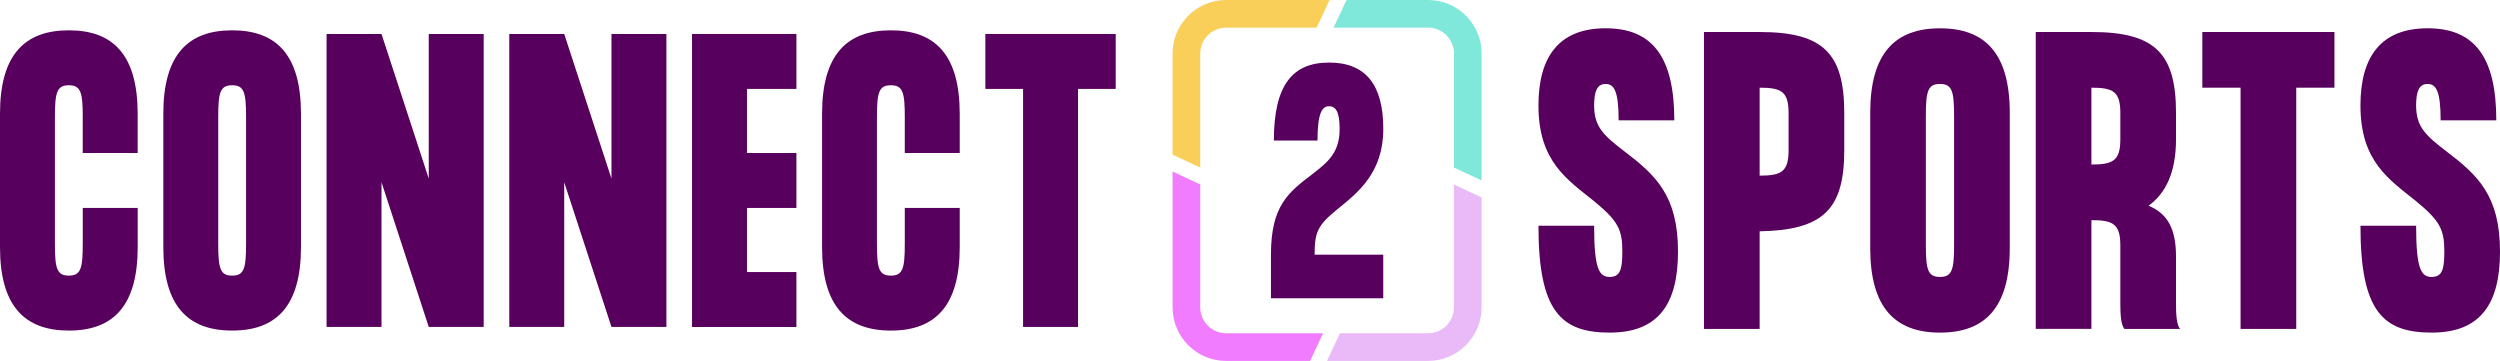
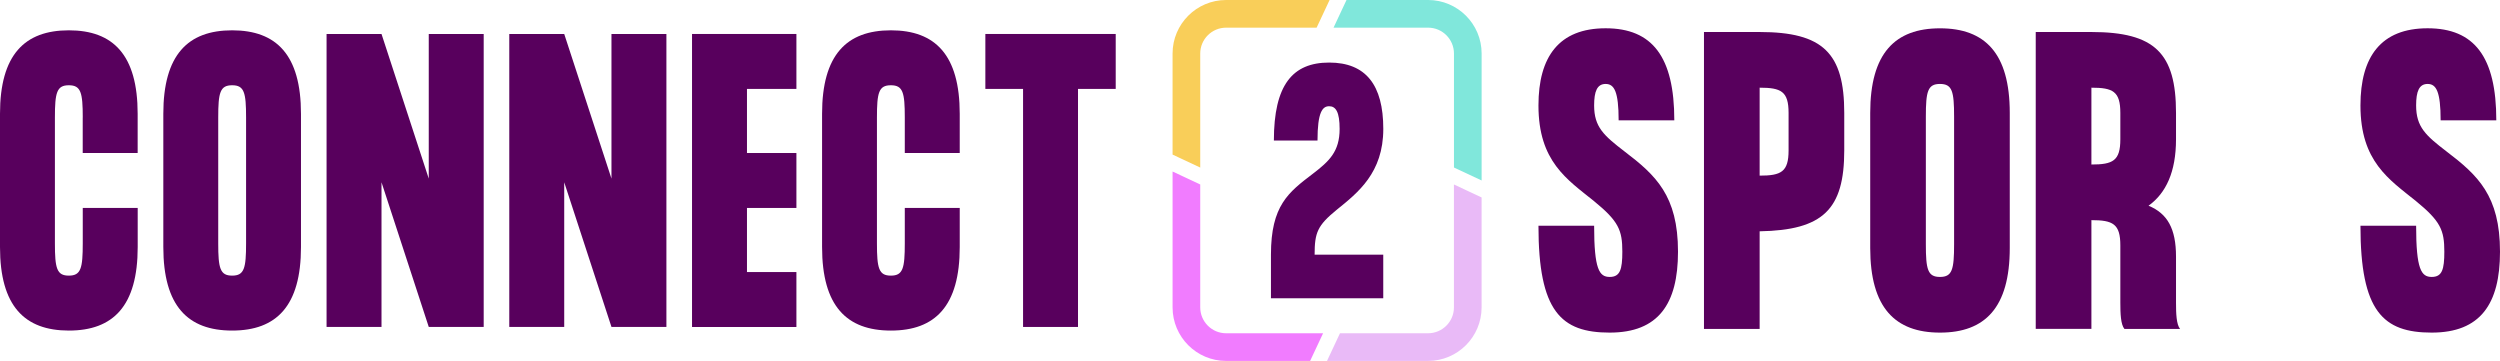
<svg xmlns="http://www.w3.org/2000/svg" id="Laag_2" data-name="Laag 2" viewBox="0 0 649.79 93.81">
  <defs>
    <style>      .cls-1 {        fill: #58005d;      }      .cls-2 {        fill: #80e7db;      }      .cls-3 {        fill: #f9ce59;      }      .cls-4 {        fill: #f17cff;      }      .cls-5 {        fill: #e9baf7;      }    </style>
  </defs>
  <g id="Laag_1-2" data-name="Laag 1">
    <g>
      <g>
        <path class="cls-1" d="M21.51,30.53c0-6.47-.48-8.37-3.62-8.37s-3.62,1.9-3.62,8.37v32.74c0,6.47.48,8.37,3.62,8.37s3.62-1.9,3.62-8.37v-9.23h14.28v10.18c0,15.32-6.38,21.7-17.89,21.7S0,79.55,0,64.23V29.58C0,14.26,6.38,7.88,17.89,7.88s17.89,6.38,17.89,21.7v10.18h-14.28v-9.23Z" />
        <path class="cls-1" d="M78.23,29.58v34.64c0,15.32-6.38,21.7-17.89,21.7s-17.89-6.38-17.89-21.7V29.58c0-15.32,6.38-21.7,17.89-21.7s17.89,6.38,17.89,21.7ZM63.96,30.53c0-6.47-.47-8.37-3.62-8.37s-3.62,1.9-3.62,8.37v32.74c0,6.47.48,8.37,3.62,8.37s3.62-1.9,3.62-8.37V30.53Z" />
        <path class="cls-1" d="M125.72,8.83v76.14h-14.28l-12.28-37.59v37.59h-14.28V8.83h14.28l12.28,37.59V8.83h14.28Z" />
        <path class="cls-1" d="M173.21,8.83v76.14h-14.28l-12.28-37.59v37.59h-14.28V8.83h14.28l12.28,37.59V8.83h14.28Z" />
        <path class="cls-1" d="M194.15,23.11v16.66h12.85v14.28h-12.85v16.66h12.85v14.28h-27.13V8.83h27.13v14.28h-12.85Z" />
        <path class="cls-1" d="M235.17,30.53c0-6.47-.47-8.37-3.62-8.37s-3.62,1.9-3.62,8.37v32.74c0,6.47.48,8.37,3.62,8.37s3.62-1.9,3.62-8.37v-9.23h14.28v10.18c0,15.32-6.38,21.7-17.89,21.7s-17.89-6.38-17.89-21.7V29.58c0-15.32,6.38-21.7,17.89-21.7s17.89,6.38,17.89,21.7v10.18h-14.28v-9.23Z" />
        <path class="cls-1" d="M289.99,23.11h-9.8v61.87h-14.28V23.11h-9.8v-14.28h33.88v14.28Z" />
      </g>
      <g>
        <path class="cls-1" d="M436.14,65.42c0,13.6-5.11,21.03-17.75,21.03s-18.52-5.5-18.52-27.78h14.47c0,11.38,1.35,13.31,4.05,13.31s3.28-1.93,3.28-6.56c0-5.6-.96-7.91-7.33-13.12-7.04-5.69-14.47-10.32-14.47-24.89,0-12.64,5.31-20.06,17.46-20.06s17.85,7.43,17.85,23.92h-14.47c0-7.52-1.16-9.45-3.38-9.45s-2.99,1.93-2.99,5.59c0,5.6,2.51,7.81,7.91,11.96,8.1,6.17,13.89,11.48,13.89,26.05Z" />
        <path class="cls-1" d="M479.35,29.35v9.74c0,15.34-5.5,20.74-21.99,21.03v25.37h-14.47V8.32h14.47c16.49,0,21.99,5.5,21.99,21.03ZM464.88,39.09v-9.74c0-5.6-1.93-6.56-7.52-6.56v22.86c5.59,0,7.52-.97,7.52-6.56Z" />
        <path class="cls-1" d="M522.37,29.35v35.11c0,15.53-6.46,21.99-18.13,21.99s-18.14-6.46-18.14-21.99V29.35c0-15.53,6.46-21.99,18.14-21.99s18.13,6.46,18.13,21.99ZM507.9,30.31c0-6.56-.48-8.49-3.67-8.49s-3.67,1.93-3.67,8.49v33.18c0,6.56.48,8.49,3.67,8.49s3.67-1.93,3.67-8.49V30.31Z" />
        <path class="cls-1" d="M566.64,85.49h-14.47c-.96-1.16-1.06-3.95-1.06-6.85v-14.86c0-5.59-1.93-6.56-7.52-6.56v28.26h-14.47V8.32h14.47c16.49,0,21.99,5.5,21.99,21.03v6.85c0,8.49-2.6,13.99-7.14,17.27,4.92,2.03,7.14,5.98,7.14,13.22v11.96c0,2.89.1,5.69,1.06,6.85ZM543.59,22.79v19.97c5.6,0,7.52-.97,7.52-6.56v-6.85c0-5.6-1.93-6.56-7.52-6.56Z" />
-         <path class="cls-1" d="M606.77,22.79h-9.94v62.7h-14.47V22.79h-9.94v-14.47h34.34v14.47Z" />
        <path class="cls-1" d="M649.79,65.42c0,13.6-5.11,21.03-17.75,21.03s-18.52-5.5-18.52-27.78h14.47c0,11.38,1.35,13.31,4.05,13.31s3.28-1.93,3.28-6.56c0-5.6-.97-7.91-7.33-13.12-7.04-5.69-14.47-10.32-14.47-24.89,0-12.64,5.31-20.06,17.46-20.06s17.85,7.43,17.85,23.92h-14.47c0-7.52-1.16-9.45-3.38-9.45s-2.99,1.93-2.99,5.59c0,5.6,2.51,7.81,7.91,11.96,8.1,6.17,13.89,11.48,13.89,26.05Z" />
      </g>
      <g>
        <path class="cls-2" d="M385.1,46.91l-7.19-3.37V13.91c0-3.7-3.01-6.72-6.72-6.72h-24.58l3.37-7.19h21.21c7.67,0,13.91,6.24,13.91,13.91v33Z" />
        <path class="cls-3" d="M311.96,43.55l-7.19-3.37V13.91c0-7.67,6.24-13.91,13.91-13.91h26.9l-3.37,7.19h-23.53c-3.7,0-6.72,3.01-6.72,6.72v29.63Z" />
        <path class="cls-4" d="M340.52,93.81h-21.84c-7.67,0-13.91-6.24-13.91-13.91v-35.32l7.19,3.37v31.95c0,3.7,3.01,6.72,6.72,6.72h25.21l-3.37,7.19Z" />
        <path class="cls-5" d="M371.18,93.81h-26.27l3.37-7.19h22.9c3.7,0,6.72-3.01,6.72-6.72v-31.95l7.19,3.37v28.58c0,7.67-6.24,13.91-13.91,13.91Z" />
        <path class="cls-1" d="M341.68,66.19h17.85v11.34h-29.19v-11.34c0-12.78,4.54-16.19,10.89-21.03,4.24-3.25,6.96-5.75,6.96-11.65,0-4.39-.98-5.9-2.72-5.9s-3.03,1.51-3.03,8.92h-11.34c0-14.44,4.84-20.27,14.37-20.27s14.07,5.82,14.07,17.24-6.58,16.56-12.1,21.02c-4.99,4.08-5.75,5.9-5.75,11.65Z" />
      </g>
    </g>
  </g>
</svg>